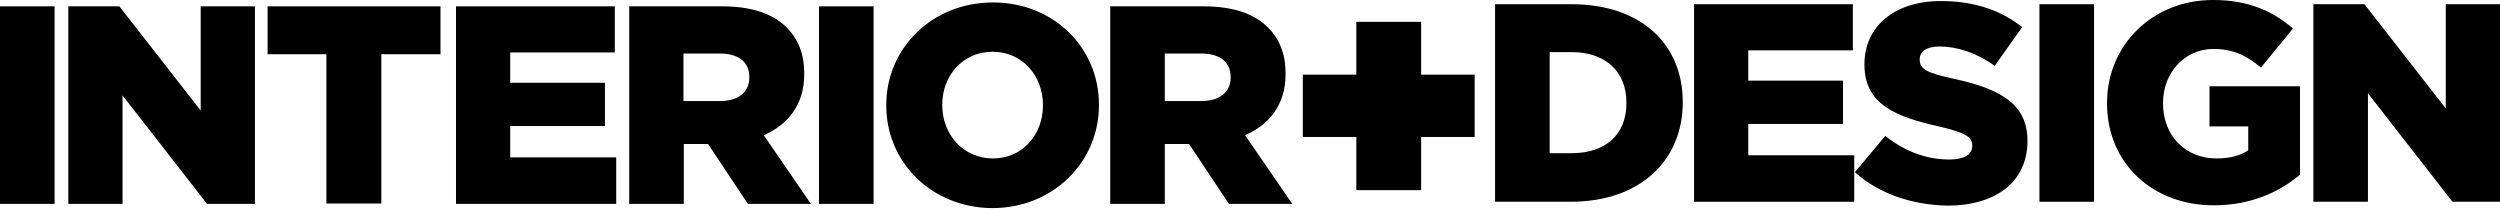
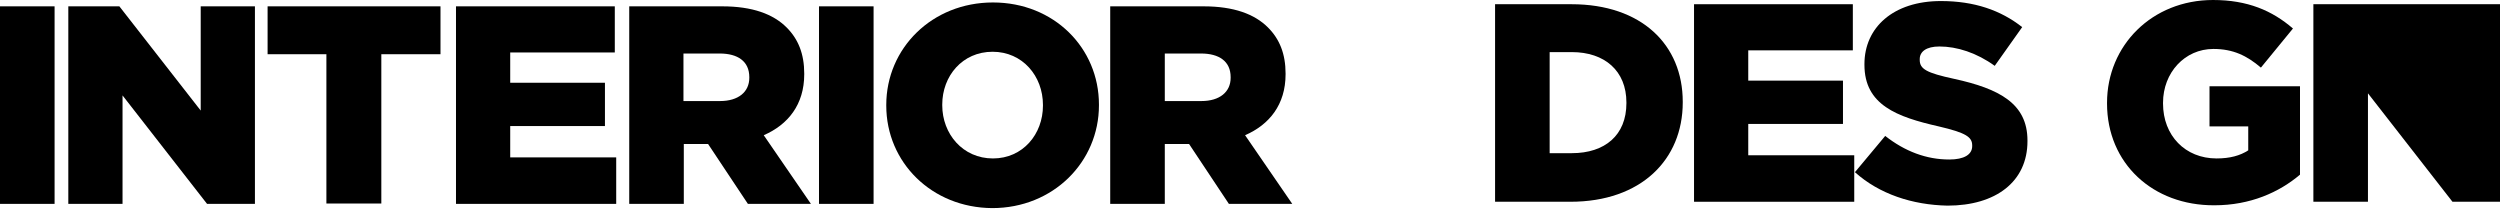
<svg xmlns="http://www.w3.org/2000/svg" width="209" height="18" viewBox="0 0 209 18" fill="none">
  <path d="M0 0.53H4.563V17.044H0V0.53Z" fill="black" />
  <path d="M5.711 0.53H9.979L16.779 9.243V0.53H21.312V17.044H17.309L10.244 7.977V17.044H5.711V0.53Z" fill="black" />
  <path d="M27.287 4.533H22.371V0.53H36.825V4.533H31.879V17.014H27.287V4.533Z" fill="black" />
  <path d="M38.121 0.53H51.397V4.386H42.654V6.918H50.573V10.538H42.654V13.158H51.515V17.044H38.121V0.53Z" fill="black" />
  <path d="M52.574 0.53H60.375C62.907 0.53 64.643 1.177 65.762 2.296C66.733 3.267 67.234 4.504 67.234 6.152V6.211C67.234 8.743 65.88 10.421 63.849 11.304L67.793 17.044H62.524L59.197 12.04H57.166V17.044H52.604V0.53H52.574ZM60.198 8.448C61.729 8.448 62.642 7.683 62.642 6.505V6.447C62.642 5.122 61.67 4.474 60.169 4.474H57.137V8.448H60.198Z" fill="black" />
  <path d="M68.469 0.53H73.031V17.044H68.469V0.53Z" fill="black" />
  <path d="M74.092 8.831V8.772C74.092 4.033 77.919 0.206 83.011 0.206C88.104 0.206 91.872 4.003 91.872 8.743V8.802C91.872 13.541 88.045 17.397 82.952 17.397C77.889 17.368 74.092 13.57 74.092 8.831ZM87.191 8.831V8.772C87.191 6.358 85.484 4.327 82.982 4.327C80.45 4.327 78.772 6.358 78.772 8.743V8.802C78.772 11.186 80.48 13.246 83.011 13.246C85.513 13.246 87.191 11.215 87.191 8.831Z" fill="black" />
  <path d="M92.814 0.53H100.615C103.147 0.53 104.884 1.177 106.002 2.296C106.974 3.267 107.474 4.504 107.474 6.152V6.211C107.474 8.743 106.12 10.421 104.089 11.304L108.033 17.044H102.735L99.408 12.04H97.377V17.044H92.814V0.53ZM100.439 8.448C101.969 8.448 102.882 7.683 102.882 6.505V6.447C102.882 5.122 101.91 4.474 100.409 4.474H97.377V8.448H100.439Z" fill="black" />
-   <path d="M113.39 11.45H108.916V6.24H113.39V1.825H118.807V6.24H123.281V11.45H118.807V15.896H113.39V11.45Z" fill="black" />
  <path d="M124.988 0.353H131.376C137.234 0.353 140.678 3.738 140.678 8.507V8.566C140.678 13.335 137.205 16.867 131.288 16.867H124.988V0.353V0.353ZM129.551 4.386V12.805H131.405C134.173 12.805 135.968 11.303 135.968 8.625V8.566C135.968 5.917 134.143 4.356 131.405 4.356H129.551V4.386Z" fill="black" />
  <path d="M141.621 0.353H154.897V4.209H146.154V6.741H154.073V10.361H146.154V12.981H155.015V16.867H141.621V0.353V0.353Z" fill="black" />
  <path d="M155.072 14.395L157.604 11.363C159.252 12.658 161.048 13.335 162.961 13.335C164.198 13.335 164.875 12.923 164.875 12.216V12.157C164.875 11.451 164.345 11.098 162.078 10.568C158.575 9.773 155.867 8.772 155.867 5.416V5.358C155.867 2.296 158.281 0.088 162.255 0.088C165.051 0.088 167.259 0.854 169.055 2.267L166.759 5.505C165.257 4.416 163.609 3.886 162.137 3.886C161.018 3.886 160.489 4.327 160.489 4.945V5.004C160.489 5.77 161.048 6.093 163.373 6.594C167.141 7.418 169.496 8.654 169.496 11.745V11.804C169.496 15.189 166.847 17.191 162.814 17.191C159.87 17.132 157.103 16.22 155.072 14.395Z" fill="black" />
-   <path d="M170.498 0.353H175.061V16.867H170.498V0.353Z" fill="black" />
  <path d="M176.148 8.654V8.596C176.148 3.797 179.916 0 185.009 0C187.894 0 189.954 0.883 191.691 2.384L189.012 5.652C187.835 4.651 186.687 4.092 185.038 4.092C182.654 4.092 180.829 6.064 180.829 8.596V8.654C180.829 11.333 182.683 13.246 185.303 13.246C186.422 13.246 187.276 13.011 187.953 12.569V10.568H184.715V7.212H192.28V14.601C190.543 16.072 188.129 17.162 185.127 17.162C179.975 17.191 176.148 13.659 176.148 8.654Z" fill="black" />
-   <path d="M193.398 0.353H197.667L204.467 9.066V0.353H209V16.867H205.026L197.961 7.801V16.867H193.398V0.353Z" fill="black" />
+   <path d="M193.398 0.353H197.667V0.353H209V16.867H205.026L197.961 7.801V16.867H193.398V0.353Z" fill="black" />
</svg>